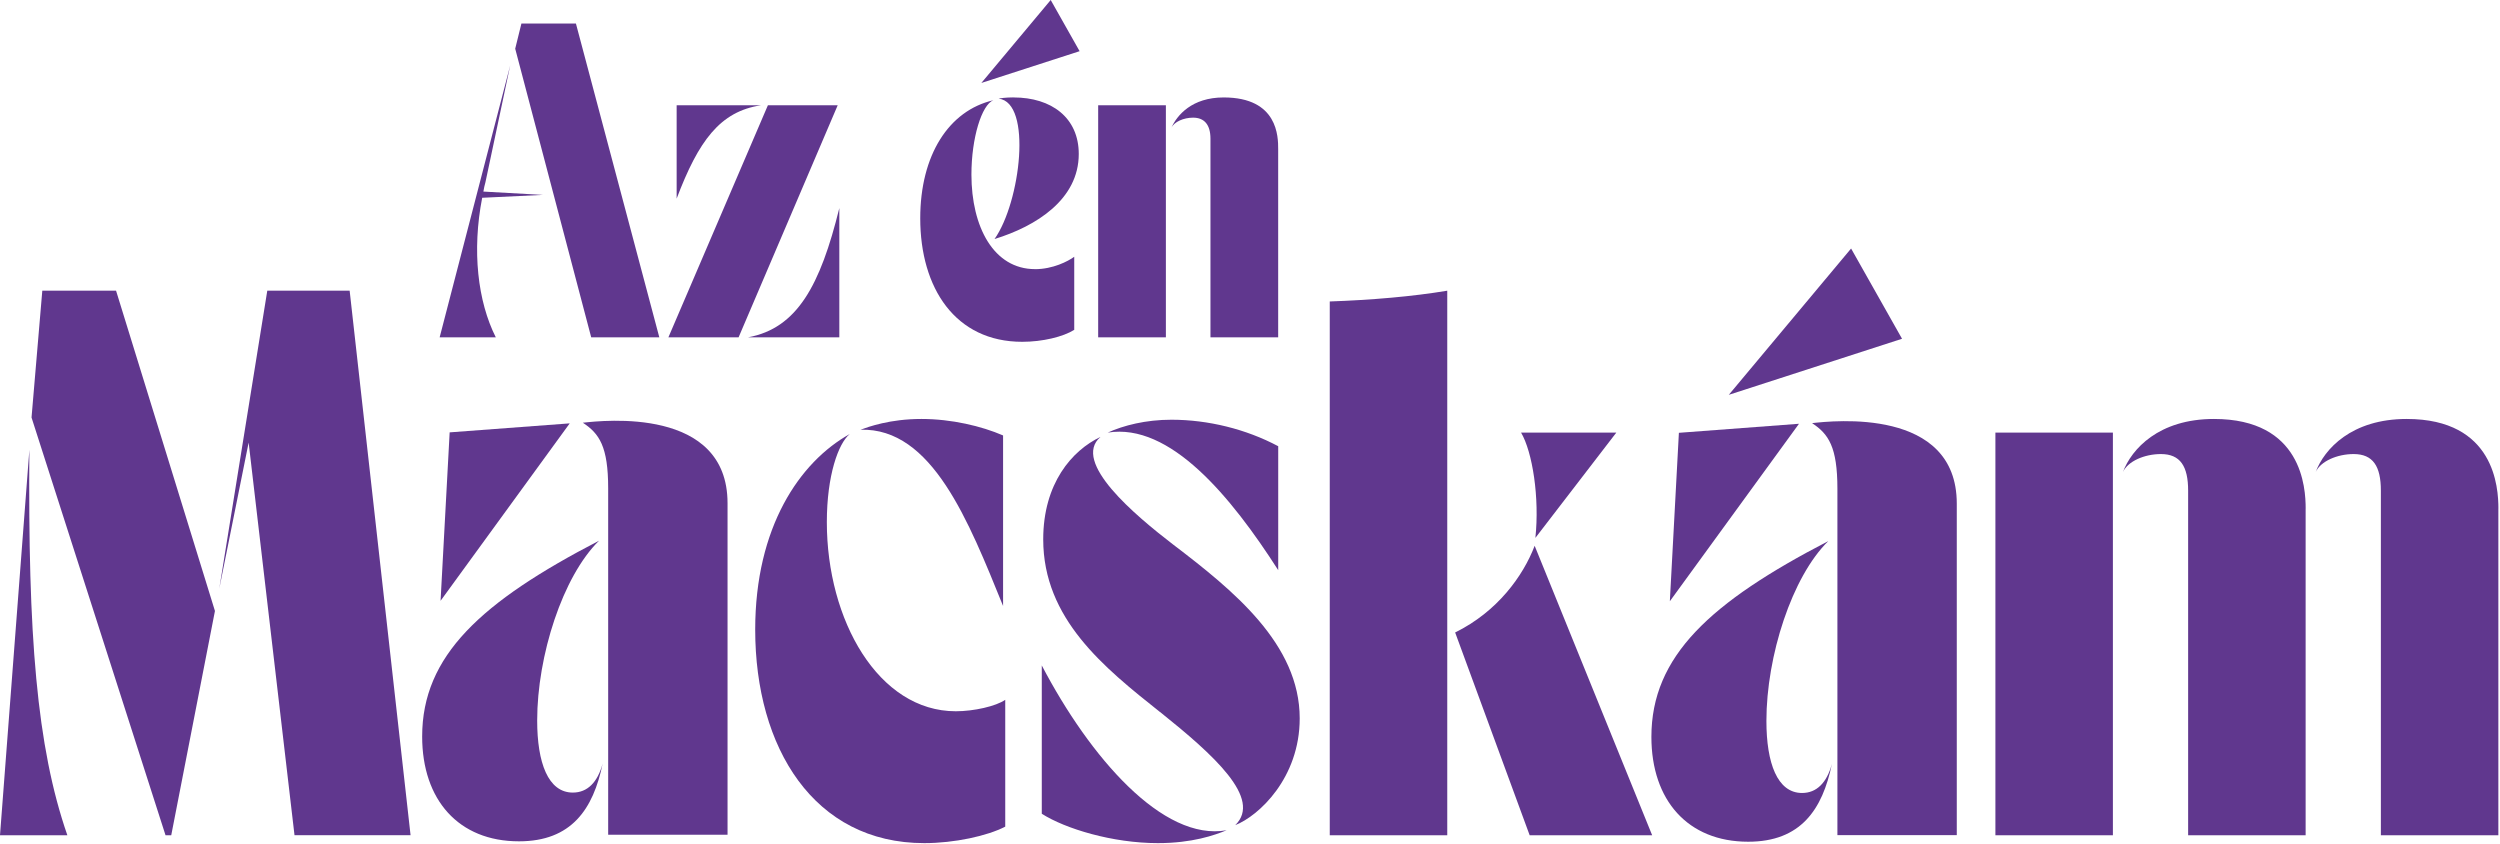
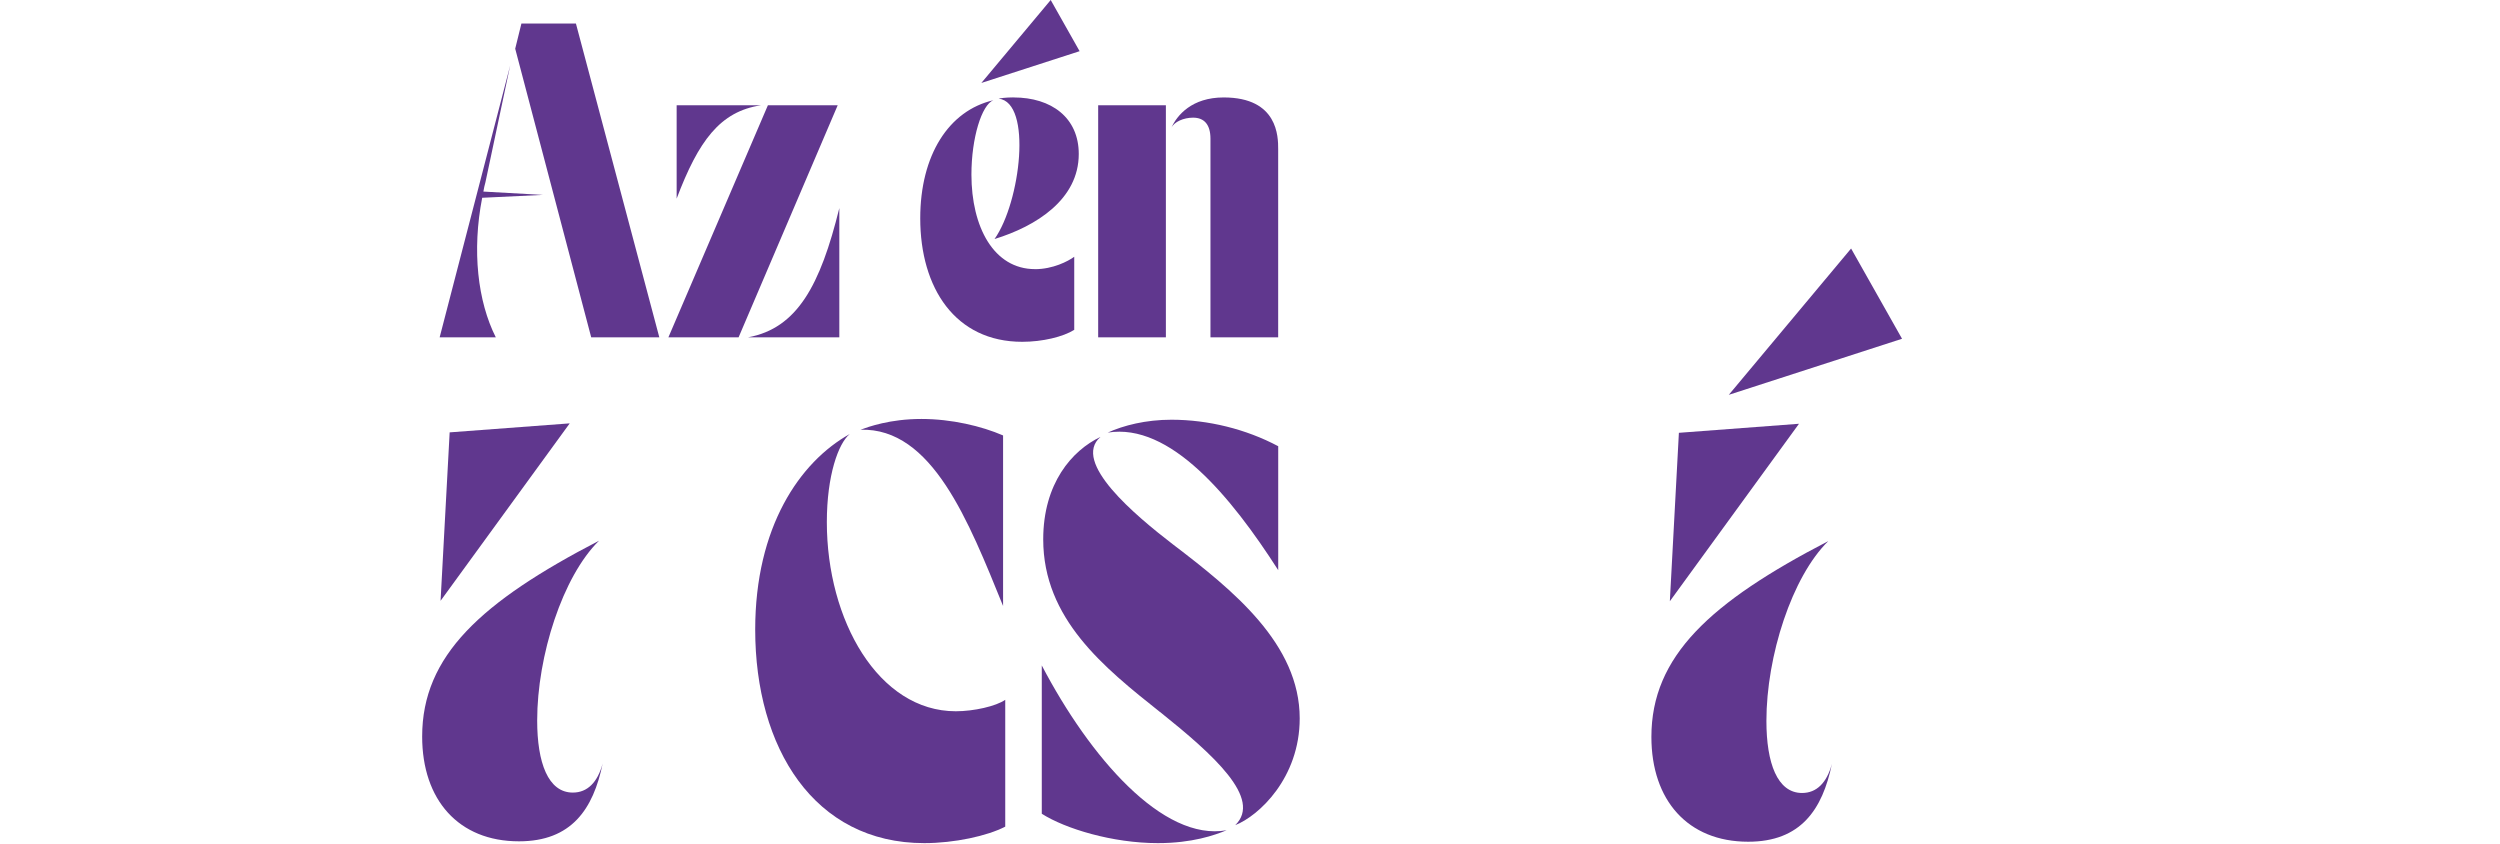
<svg xmlns="http://www.w3.org/2000/svg" width="1081" height="365" viewBox="0 0 1081 365" fill="none">
  <g clip-path="url(#clip0_588_41)">
    <path d="M208.5 85.518C204.035 108.377 206.545 130.319 214.383 145.858H190.105L220.63 28.206L209.919 78.735C209.556 80.154 209.209 81.417 209.019 82.836L234.733 84.272L208.483 85.518H208.5ZM285.089 145.858H255.637L222.776 21.059L225.458 10.175H249.027L285.089 145.858Z" fill="#60378E" />
-     <path d="M332.035 45.528H362.214L319.368 145.858H289.017L332.035 45.528ZM292.581 45.528H329.007C311.339 48.21 302.047 60.877 292.581 85.881V45.528ZM362.923 145.858H323.47C344.719 141.93 354.704 123.362 362.923 89.982V145.858Z" fill="#60378E" />
+     <path d="M332.035 45.528H362.214L319.368 145.858H289.017L332.035 45.528M292.581 45.528H329.007C311.339 48.21 302.047 60.877 292.581 85.881V45.528ZM362.923 145.858H323.47C344.719 141.93 354.704 123.362 362.923 89.982V145.858Z" fill="#60378E" />
    <path d="M447.542 116.389C455.225 116.389 461.818 112.997 464.5 111.025V142.622C459.672 145.651 450.761 147.796 442.005 147.796C413.089 147.796 397.913 124.591 397.913 94.412C397.913 67.106 410.234 47.812 429.511 43.347C424.51 45.303 420.045 59.596 420.045 75.481C420.045 98.15 429.684 116.372 447.542 116.372V116.389ZM454.325 0L466.819 22.132L424.337 35.872L454.325 0ZM438.249 42.136C454.671 42.136 466.456 50.892 466.456 66.587C466.456 86.228 448.061 97.821 430.03 103.359C441.278 87.473 446.452 44.264 431.812 42.655C432.522 42.482 434.841 42.119 438.232 42.119L438.249 42.136Z" fill="#60378E" />
    <path d="M474.849 45.528H504.128V145.858H474.849V45.528ZM552.684 64.459V145.858H523.405V59.977C523.405 53.903 520.722 50.875 515.912 50.875C511.811 50.875 507.692 52.657 506.446 55.339C508.938 49.802 515.375 42.136 529.115 42.136C552.683 42.136 552.684 59.267 552.684 64.459Z" fill="#60378E" />
-     <path d="M0 361.159L12.701 194.483C12.078 274.412 15.799 322.743 29.123 361.159H0ZM18.273 125.699H50.183L92.942 264.185L74.045 361.159H71.571L13.636 180.536L18.291 125.699H18.273ZM115.558 125.699H151.188L177.525 361.141H127.343L107.512 191.369L94.81 254.564L115.576 125.681L115.558 125.699Z" fill="#60378E" />
    <path d="M357.525 225.77C357.525 268.217 379.83 307.55 413.296 307.55C421.049 307.55 430.653 305.387 434.667 302.601V357.438C426.915 361.47 412.673 364.568 399.661 364.568C351.953 364.568 326.55 323.366 326.55 272.249C326.55 227.95 345.758 199.761 367.44 187.666C362.491 191.698 357.525 205.628 357.525 225.77ZM398.415 181.159C411.428 181.159 424.44 184.257 433.733 188.289V262.022C418.868 225.458 403.07 184.88 372.077 185.814C375.486 184.568 384.779 181.159 398.415 181.159Z" fill="#60378E" />
    <path d="M500.649 364.568C481.13 364.568 460.676 358.373 450.467 351.866V287.736C471.232 327.398 502.83 363.945 530.396 358.996C525.135 361.159 515.531 364.568 500.649 364.568ZM501.584 307.879C477.427 288.671 451.09 267.611 451.09 233.21C451.09 209.054 463.48 194.795 475.87 188.911C463.168 199.761 491.045 222.984 507.156 235.374C533.181 255.204 561.993 278.427 561.993 310.647C561.993 336.362 544.343 352.783 534.116 356.798C545.883 345.343 524.823 326.446 501.584 307.844V307.879ZM506.533 181.488C522.332 181.488 538.753 185.52 552.701 192.943V246.535C532.247 214.626 505.927 182.716 478.967 187.06C485.785 183.962 495.389 181.488 506.533 181.488Z" fill="#60378E" />
-     <path d="M574.988 130.354C592.95 129.731 610.929 128.191 625.794 125.699V361.159H574.988V130.354ZM661.423 361.159L629.203 273.478C647.476 264.497 658.637 249.009 663.586 235.997L714.392 361.159H661.423ZM698.905 187.043L663.898 232.588C665.75 215.231 662.652 195.418 657.703 187.043H698.905Z" fill="#60378E" />
-     <path d="M862.812 187.043H913.617V361.159H862.812V187.043ZM996.955 219.886V361.159H946.149V212.134C946.149 201.596 942.74 196.335 934.382 196.335C927.253 196.335 920.123 199.433 917.96 204.087C921.681 194.172 933.448 181.159 957.31 181.159C995.415 181.159 996.972 210.905 996.972 219.886H996.955ZM1080.29 219.886V361.159H1029.49V212.134C1029.49 201.596 1026.08 196.335 1017.72 196.335C1010.59 196.335 1003.46 199.433 1001.3 204.087C1005.02 194.172 1016.79 181.159 1040.65 181.159C1078.75 181.159 1080.31 210.905 1080.31 219.886H1080.29Z" fill="#60378E" />
    <path d="M714.063 318.642C714.063 283.705 739.553 260.413 790.549 233.972C774.819 249.39 763.796 283.705 763.796 311.72C763.796 329.976 768.52 342.885 779.214 342.885C785.513 342.885 789.908 338.473 792.123 330.288C788.04 350.119 778.591 363.962 755.923 363.962C729.793 363.962 714.063 346.017 714.063 318.642Z" fill="#60378E" />
-     <path d="M783.54 182.959C790.652 187.648 794.494 193.203 794.494 211.338V361.124H846.113V217.775C846.113 175.968 792.383 181.99 783.54 182.959Z" fill="#60378E" />
    <path d="M722.041 259.98L725.952 187.146L777.882 183.236L722.041 259.98Z" fill="#60378E" />
    <path d="M800.412 107.46L822.441 146.481L747.53 170.725L800.412 107.46Z" fill="#60378E" />
    <path d="M182.543 318.469C182.543 283.531 208.032 260.24 259.028 233.799C243.298 249.217 232.276 283.531 232.276 311.547C232.276 329.803 237 342.712 247.694 342.712C253.993 342.712 258.388 338.3 260.603 330.115C256.519 349.946 247.071 363.789 224.402 363.789C198.273 363.789 182.543 345.844 182.543 318.469Z" fill="#60378E" />
-     <path d="M252.02 182.786C259.132 187.475 262.973 193.03 262.973 211.165V360.951H314.592V217.602C314.592 175.795 260.862 181.817 252.02 182.786Z" fill="#60378E" />
    <path d="M190.503 259.79L194.431 186.956L246.344 183.062L190.503 259.79Z" fill="#60378E" />
  </g>
  <defs>
    <clipPath id="clip0_588_41">
      <rect width="1080.29" height="364.568" fill="white" />
    </clipPath>
  </defs>
</svg>